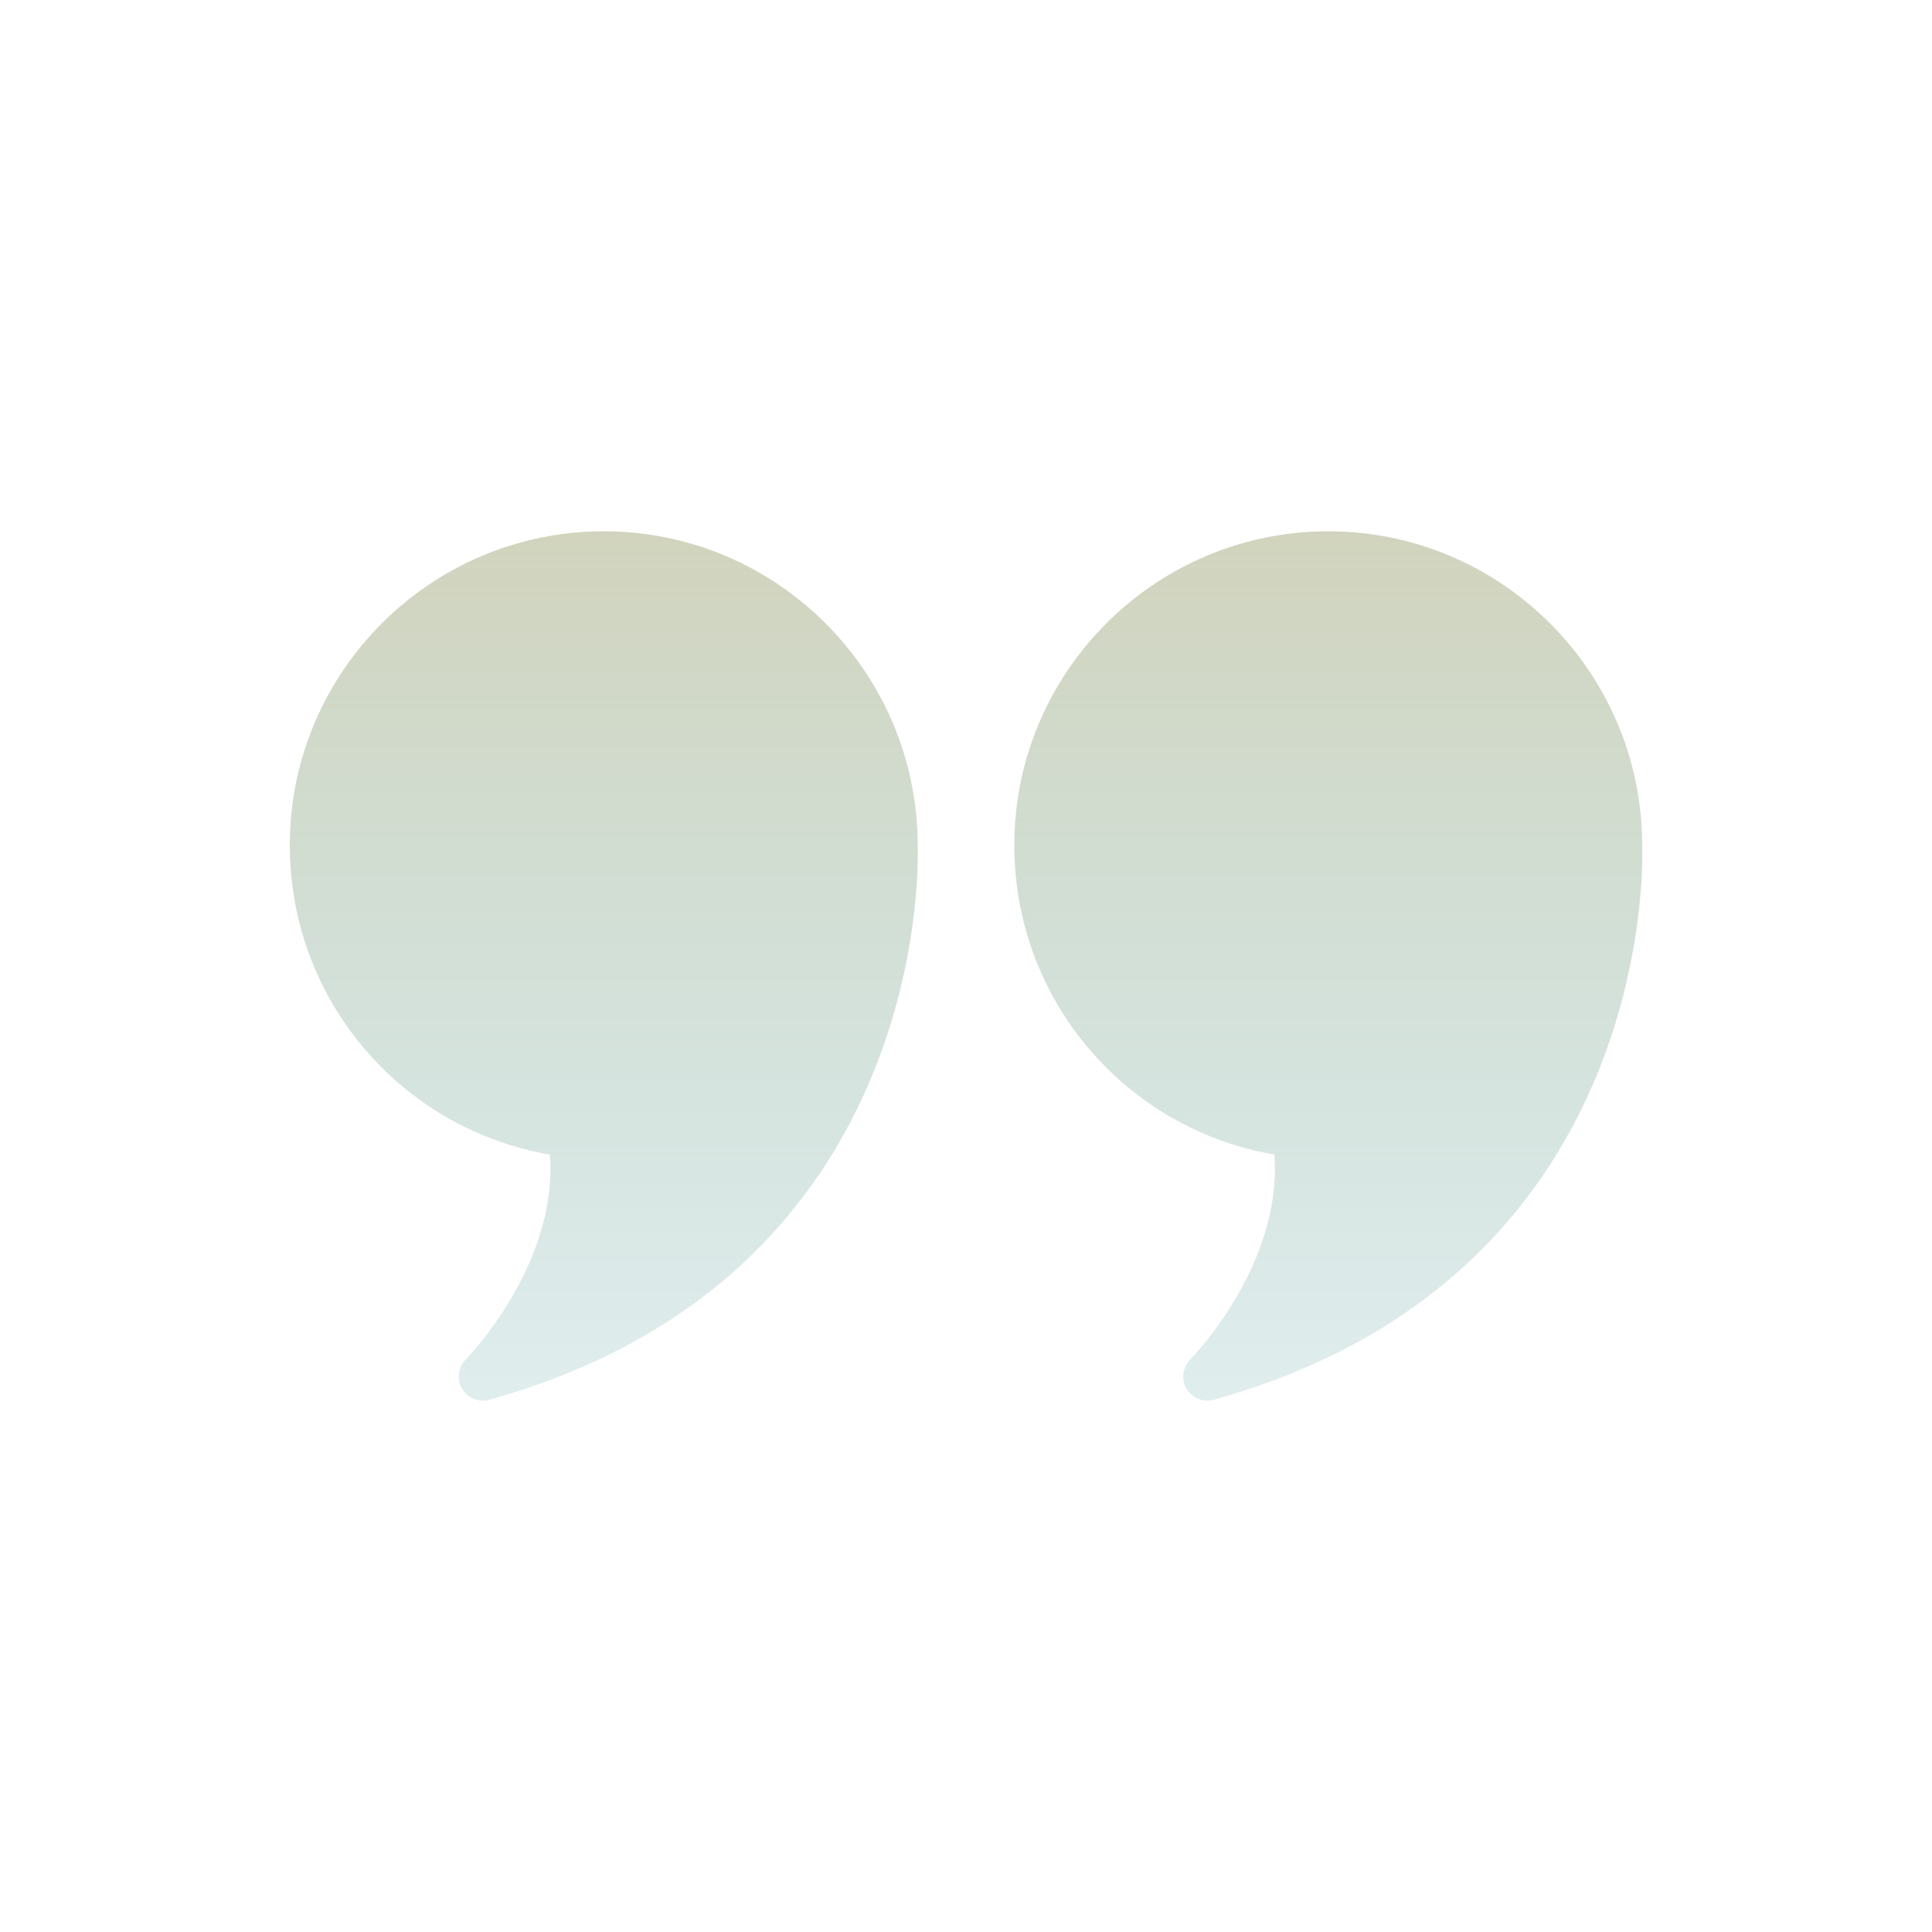
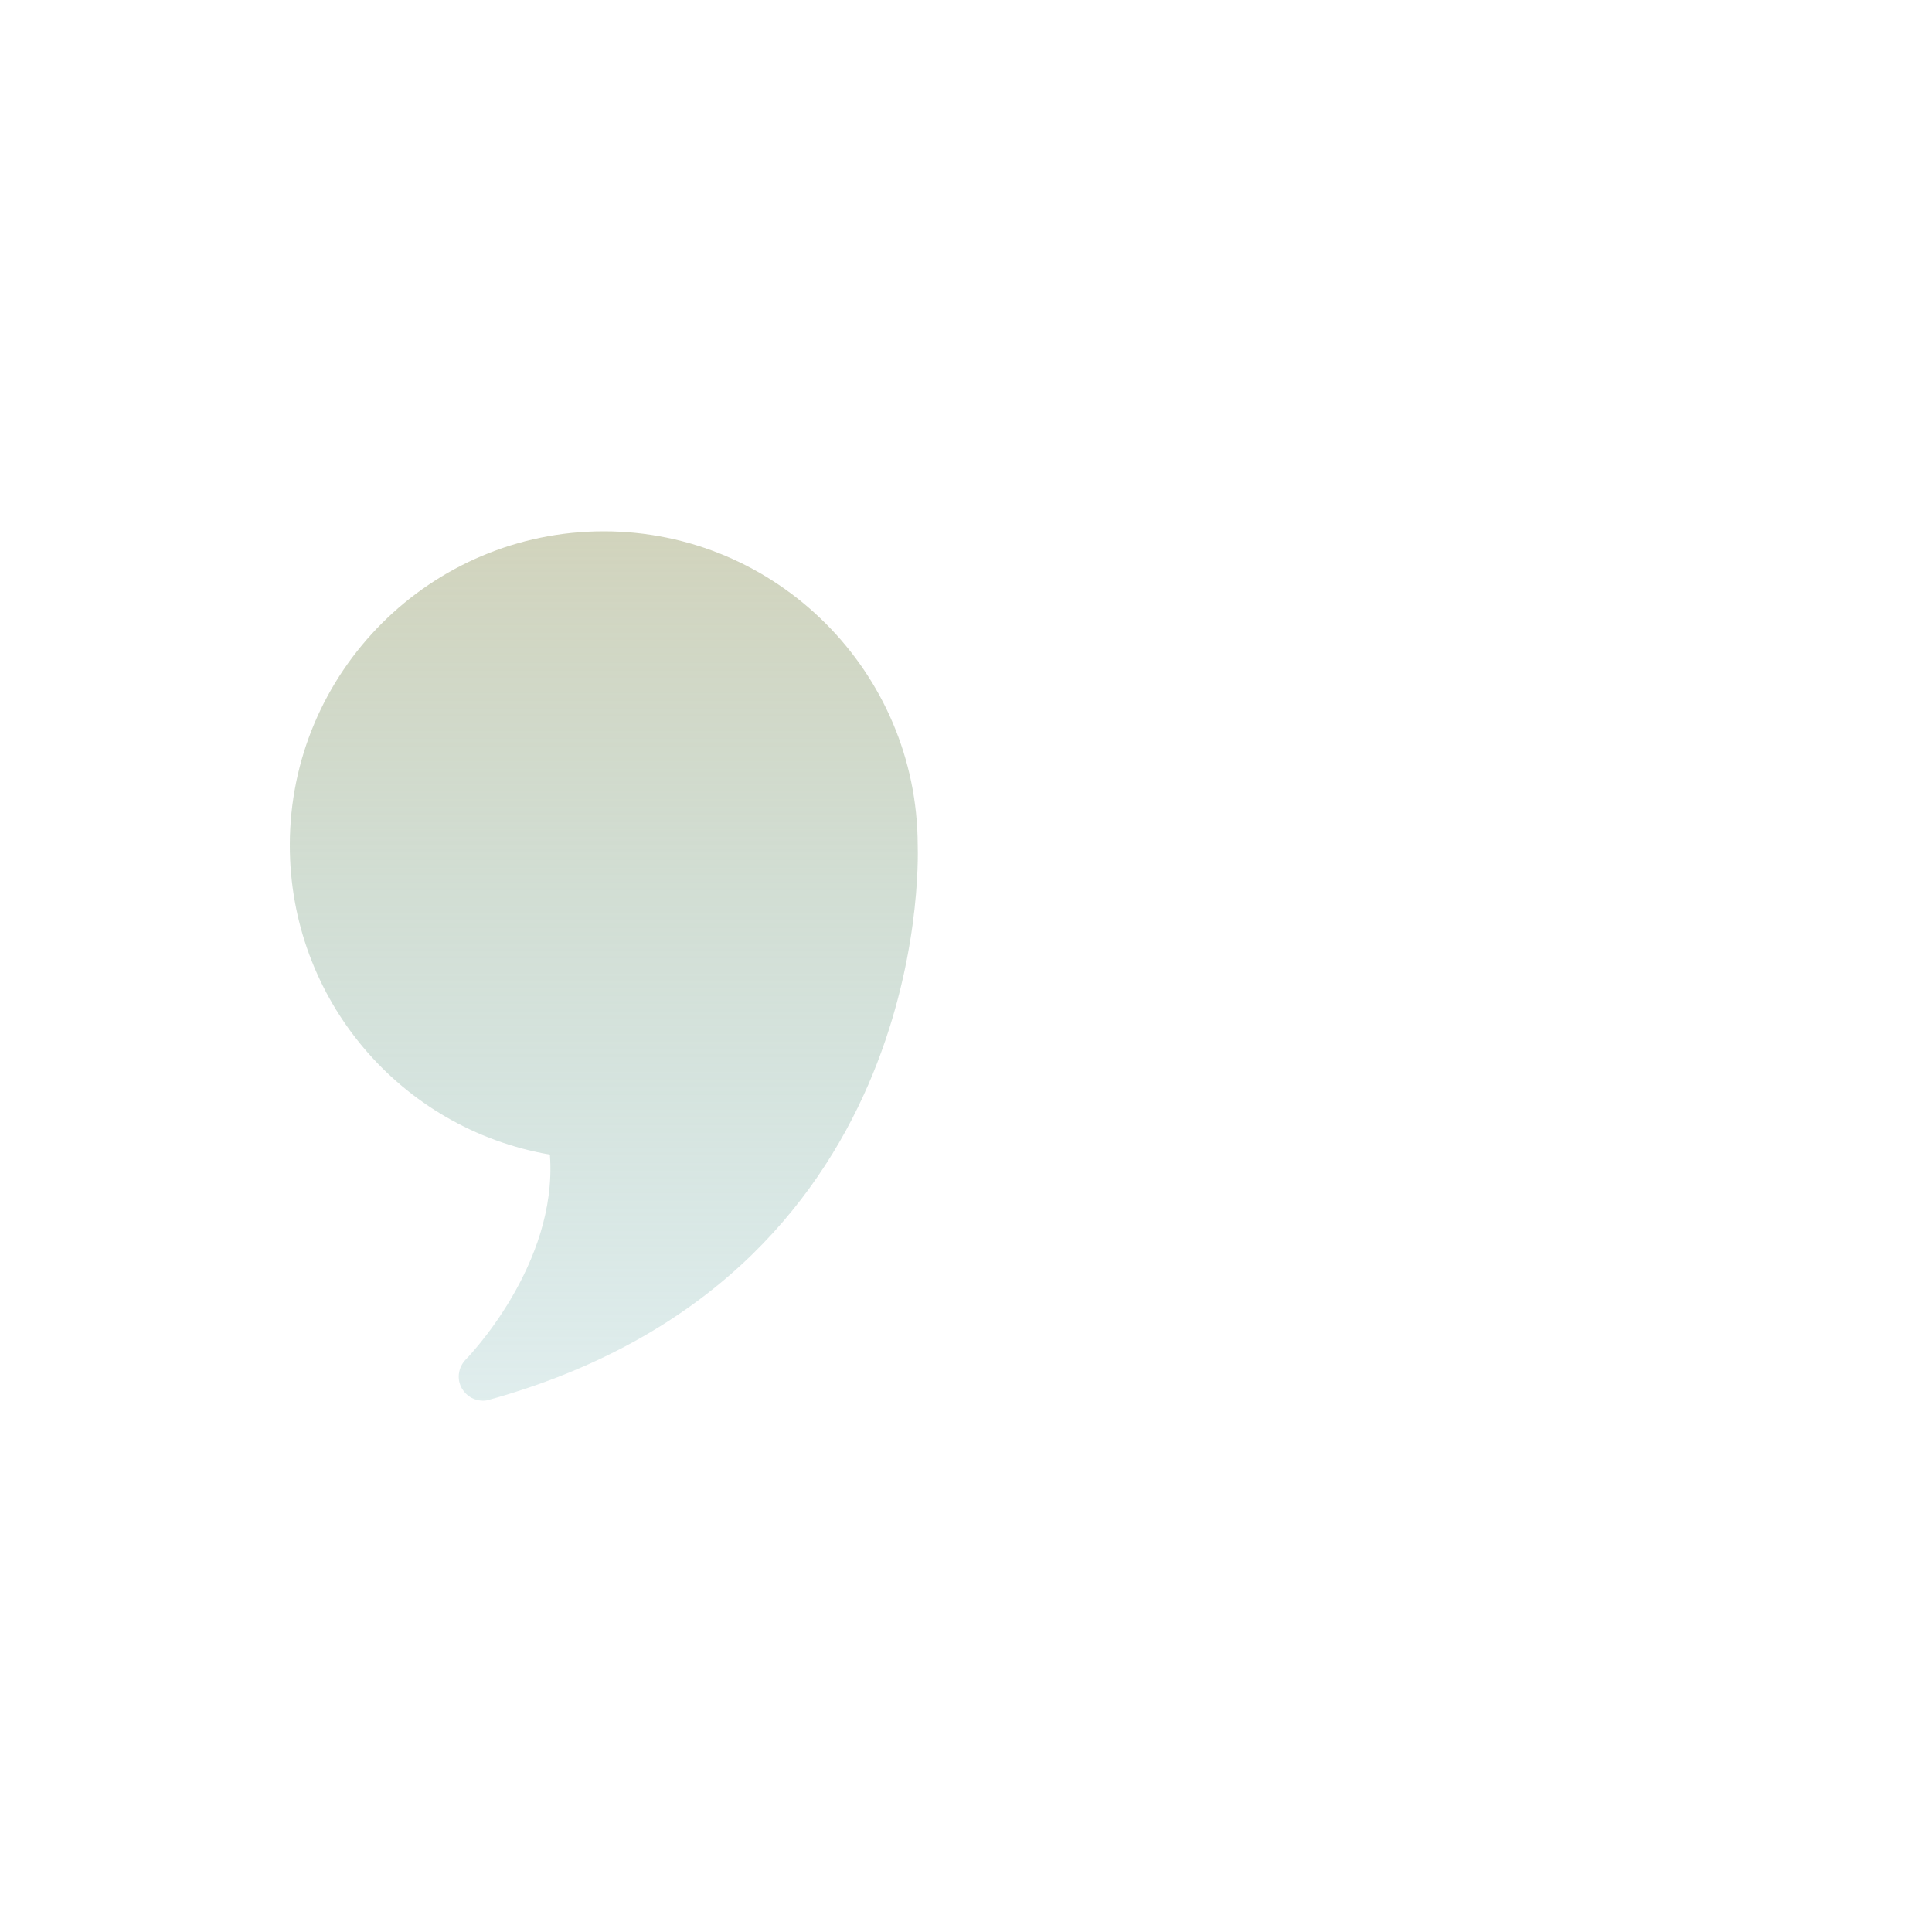
<svg xmlns="http://www.w3.org/2000/svg" version="1.1" x="0px" y="0px" viewBox="0 0 80 80" style="enable-background:new 0 0 80 80;fill:url(#CerosGradient_idf4b4db188);" xml:space="preserve" aria-hidden="true" width="80px" height="80px">
  <defs>
    <linearGradient class="cerosgradient" data-cerosgradient="true" id="CerosGradient_idf4b4db188" gradientUnits="userSpaceOnUse" x1="50%" y1="100%" x2="50%" y2="0%">
      <stop offset="0%" stop-color="rgba(110, 188, 206, 0)" />
      <stop offset="100%" stop-color="#E0C693" />
    </linearGradient>
    <linearGradient />
  </defs>
  <g>
    <path d="M25,22c-7.17,0-13,5.83-13,13c0,6.37,4.57,11.74,10.77,12.81c0.34,4.58-3.44,8.44-3.48,8.48   c-0.32,0.33-0.39,0.82-0.16,1.21C19.32,57.82,19.65,58,20,58c0.08,0,0.17-0.01,0.26-0.04C38.41,52.92,38.03,35.91,38,34.98   C37.98,27.82,32.16,22,25,22z" style="fill:url(#CerosGradient_idf4b4db188);" />
-     <path d="M68,34.98C67.98,27.82,62.16,22,55,22c-7.17,0-13,5.83-13,13c0,6.37,4.57,11.74,10.77,12.81c0.34,4.58-3.44,8.44-3.48,8.48   c-0.32,0.33-0.39,0.82-0.16,1.21C49.32,57.82,49.65,58,50,58c0.08,0,0.17-0.01,0.26-0.04C68.41,52.92,68.03,35.91,68,34.98z" style="fill:url(#CerosGradient_idf4b4db188);" />
  </g>
</svg>